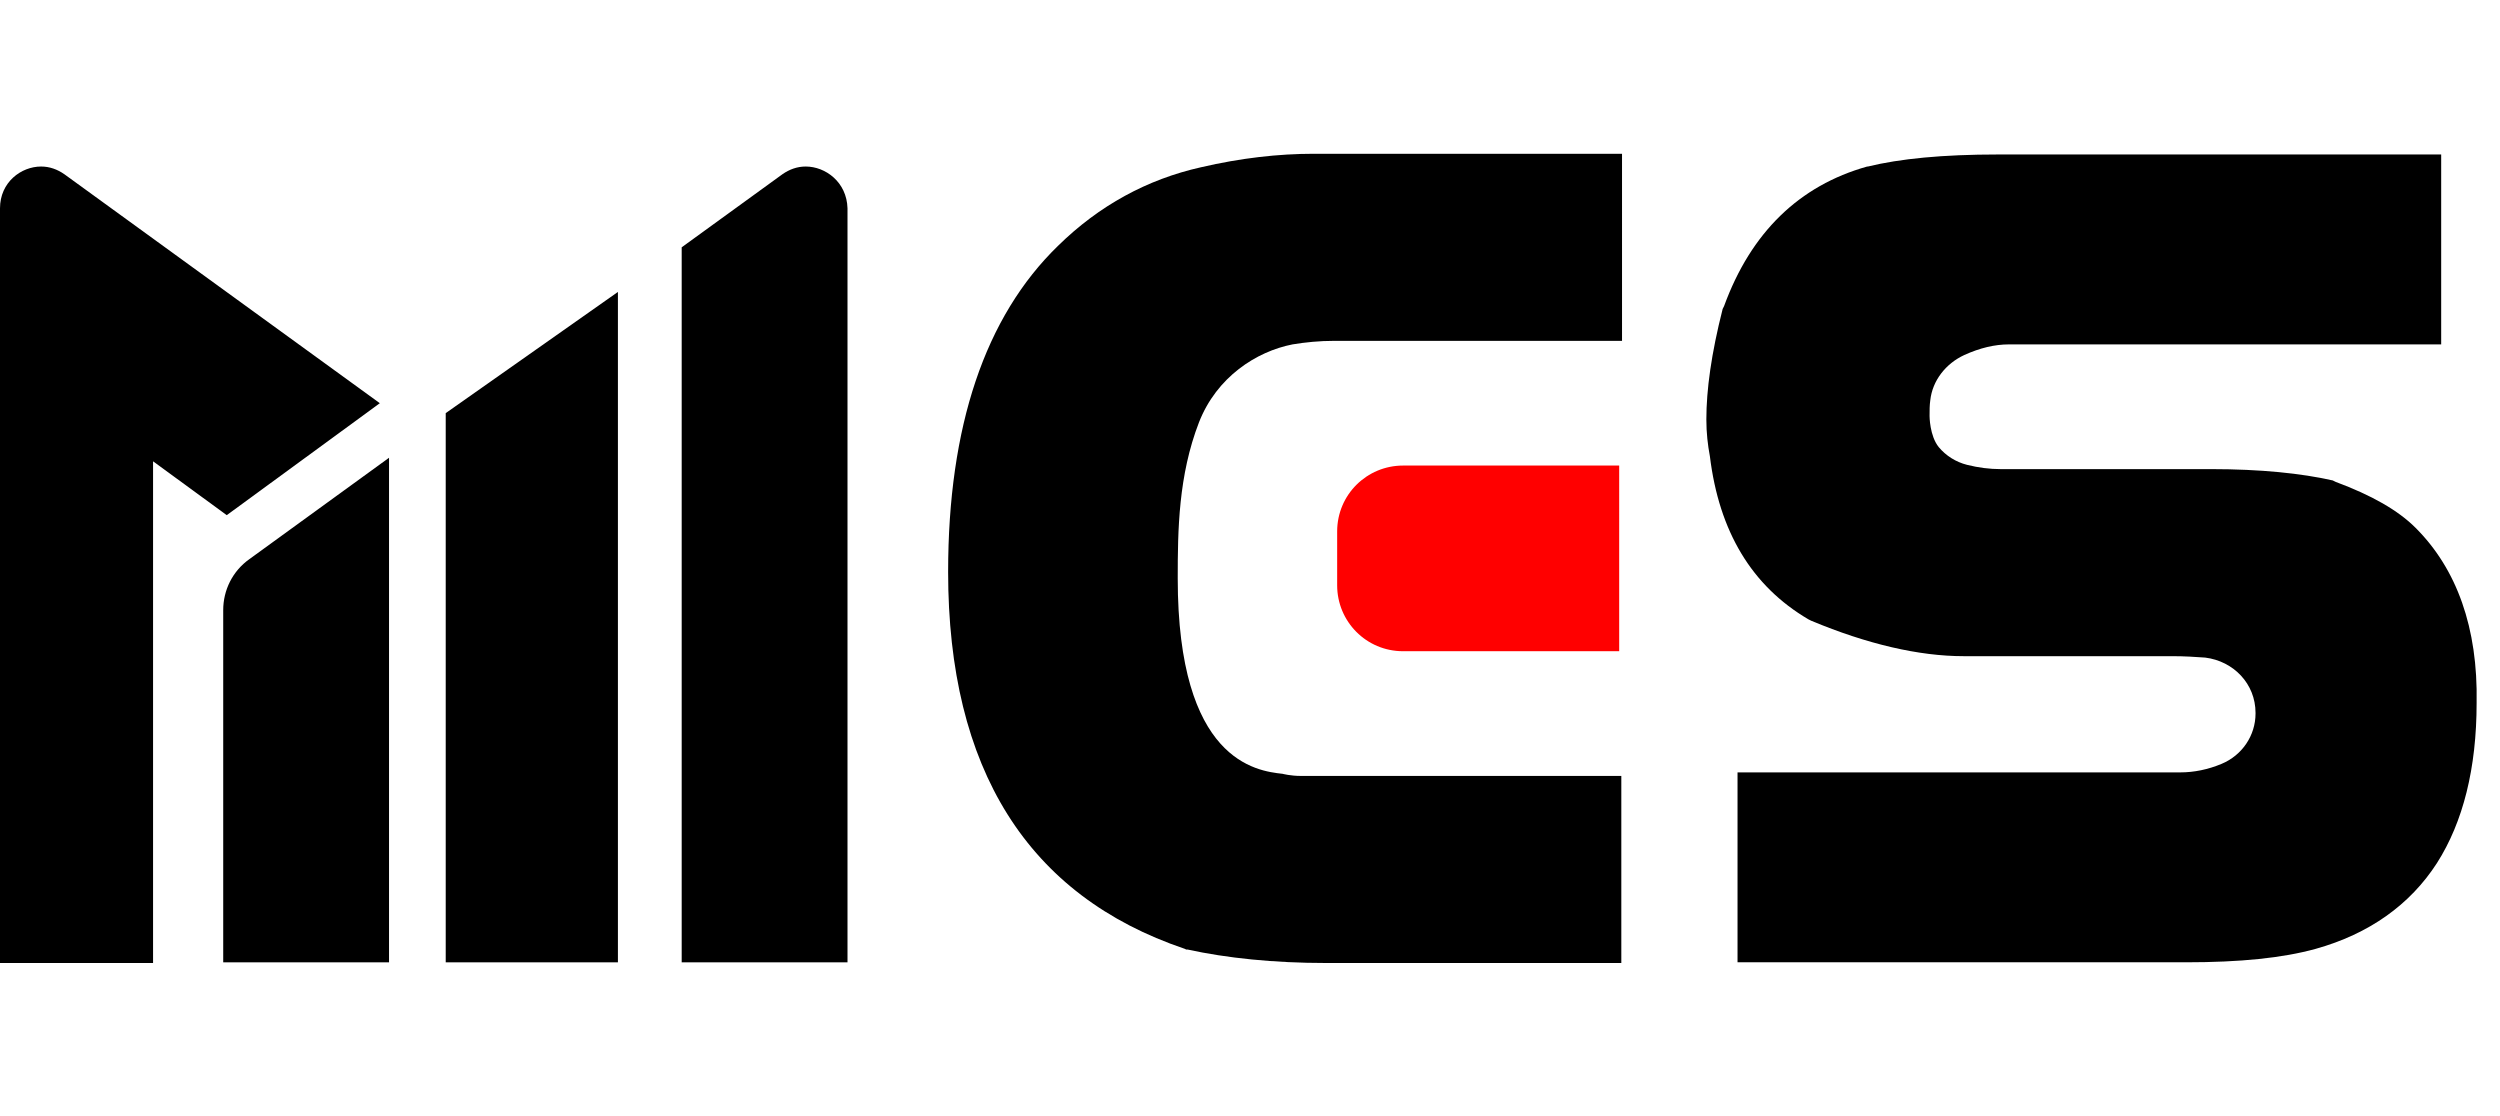
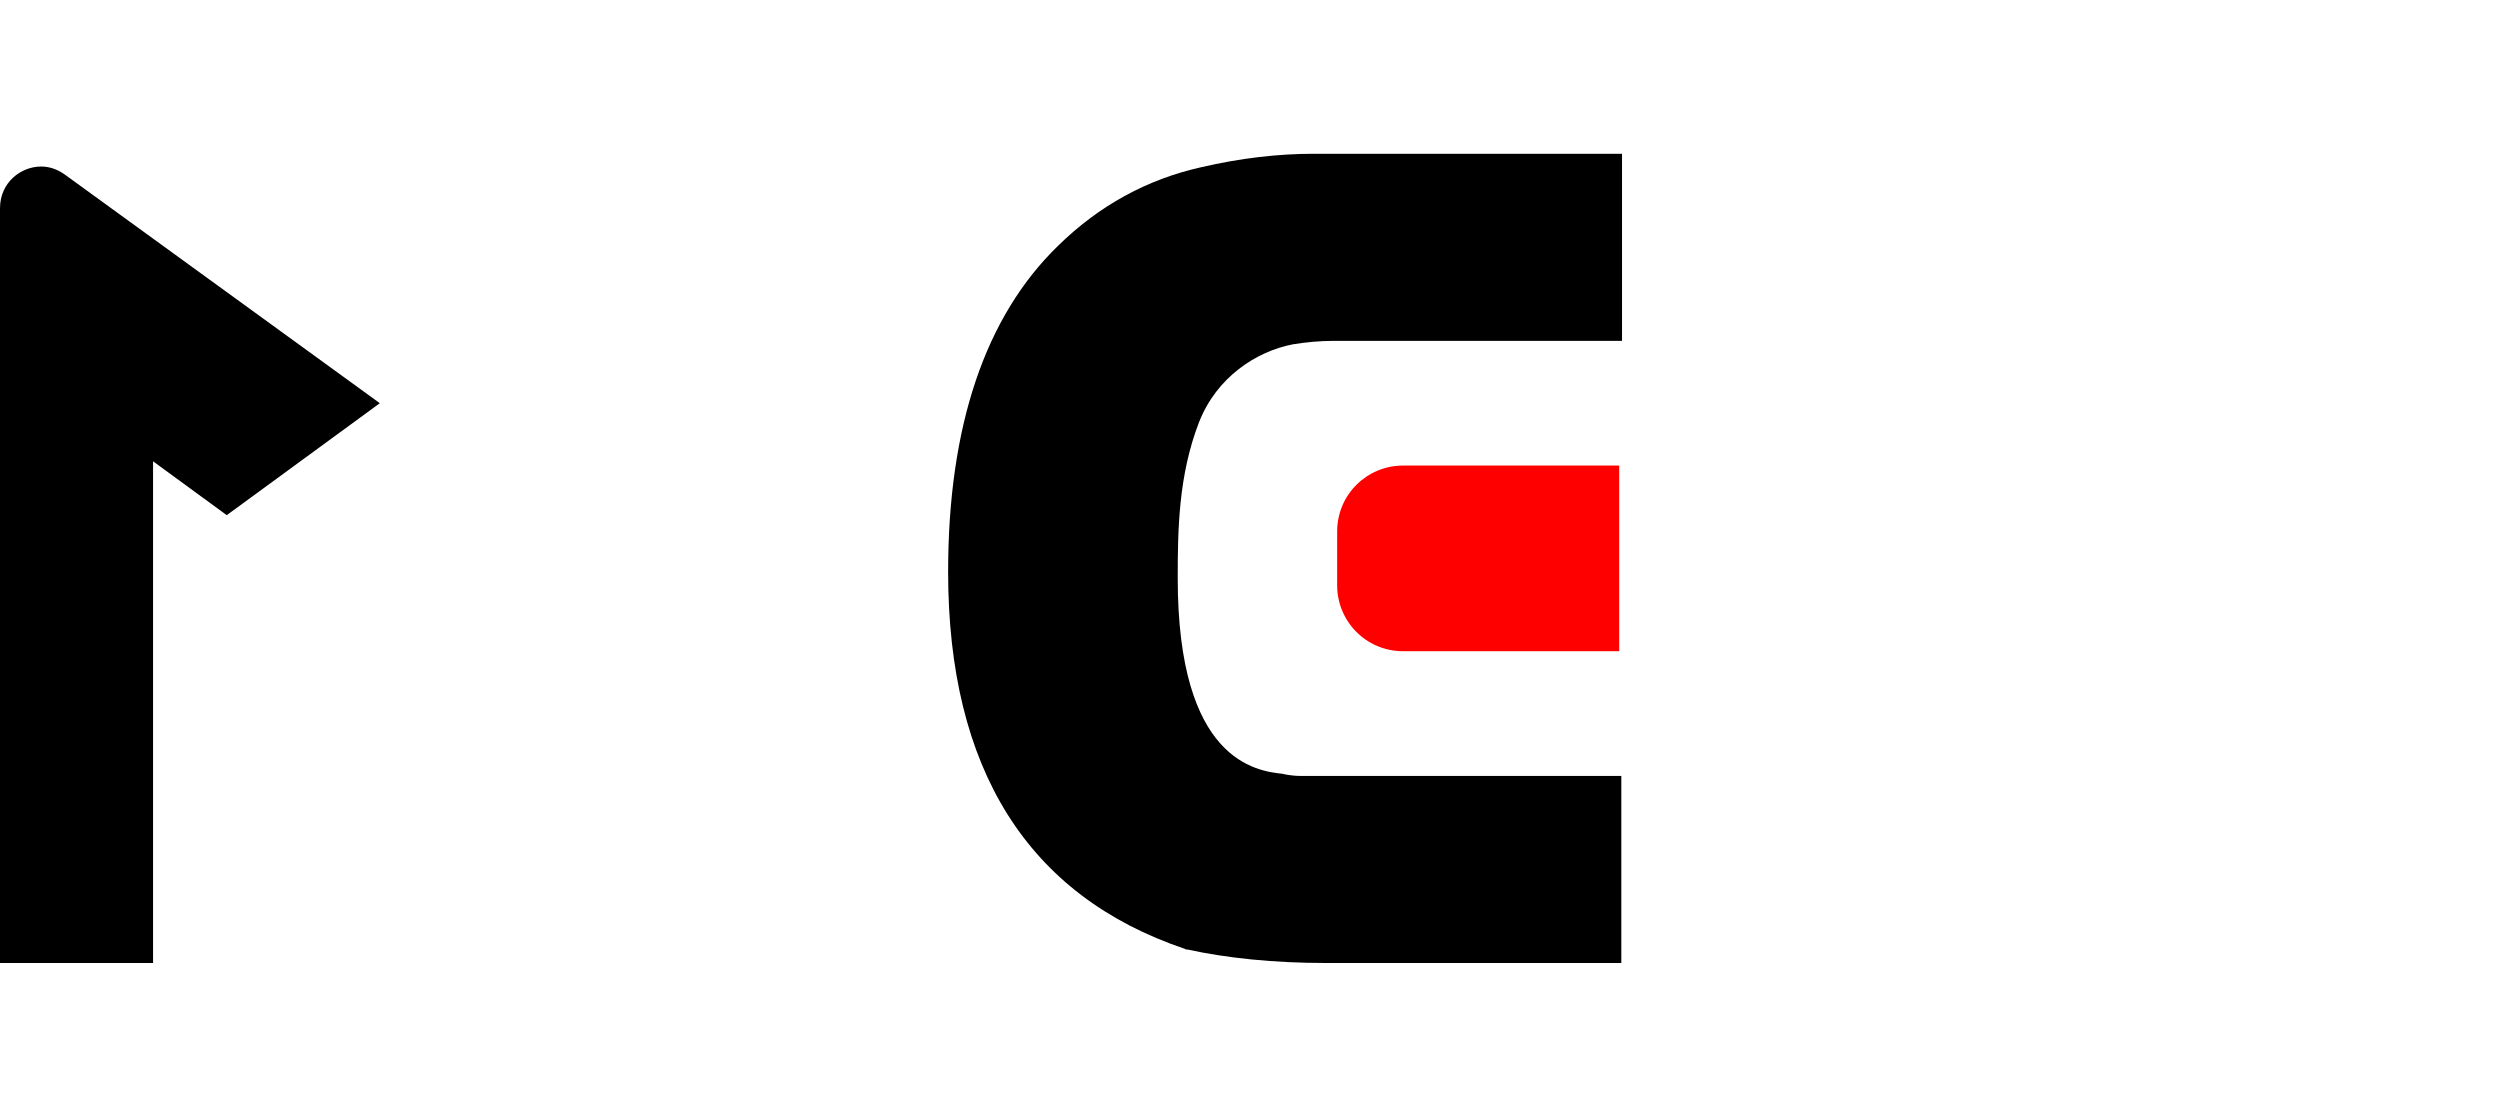
<svg xmlns="http://www.w3.org/2000/svg" version="1.1" id="レイヤー_1" x="0px" y="0px" viewBox="0 0 352.8 157.5" style="enable-background:new 0 0 352.8 157.5;" xml:space="preserve">
  <style type="text/css">
	.st0{fill:#FF0000;}
</style>
  <g>
    <path class="st0" d="M228.5,91.9H198c-5.2,0-9.3-4.2-9.3-9.3V75c0-5.2,4.2-9.3,9.3-9.3h30.5V91.9z" />
    <g>
      <path d="M169.5,23.6c-7.6,1.7-14.4,5.4-20.2,11.1c-10.3,10-15.5,25.5-15.5,46c0,27.8,11.2,45.7,33.4,53.2l0.2,0.1h0.2    c5.5,1.2,12.1,1.9,19.6,1.9h41.6v-26.4h-45.2c-1.5,0-2.6-0.3-2.6-0.3c-3.7-0.4-14.8-1.8-14.8-27.6c0-6.8,0.1-14.5,3-22    c2.5-6.4,8.1-10,13.2-11c1.8-0.3,3.8-0.5,5.9-0.5h40.6V21.7h-43.5C180.4,21.7,175.1,22.3,169.5,23.6z" />
-       <path d="M340.9,74.5c-2.5-2.5-6.2-4.6-11.3-6.5l-0.2-0.1l-0.2-0.1c-4.4-1-10.2-1.6-17.2-1.6h-29.7c-1.5,0-3.1-0.2-4.7-0.6    s-3-1.3-4-2.5c-1.3-1.6-1.3-4.4-1.3-4.4c0-0.8,0-1.5,0.1-2.2c0.3-2.8,2.2-5.2,4.8-6.4c2.2-1,4.3-1.5,6.3-1.5h61V21.8H282    c-7.9,0-13.9,0.6-18.4,1.7h-0.1c-9.6,2.7-16.4,9.3-20.2,19.7l-0.1,0.2l-0.1,0.2c-1.6,6.3-2.3,11.4-2.3,15.6c0,1.9,0.2,3.6,0.5,5.2    c1.3,10.6,5.9,18.3,13.9,23l0.2,0.1l0.2,0.1c7.9,3.3,15.2,5,21.5,5h29.4c1.8,0,3.3,0.1,4.7,0.2c4,0.5,7.1,3.7,7.1,7.8v0.1l0,0    c0,3.1-1.9,5.9-4.8,7.1c-1.9,0.8-3.9,1.2-5.8,1.2h-62.5v26.8h63.3c7.6,0,13.6-0.6,18.3-1.9c7.5-2.1,13.3-6.2,17.1-12.1    c3.7-5.8,5.6-13.4,5.6-22.6C349.7,88.6,346.7,80.3,340.9,74.5z" />
-       <polygon points="62.9,135.8 87.2,135.8 87.2,41.2 62.9,58.3   " />
-       <path d="M113.7,23.5c-1.2,0-2.3,0.4-3.3,1.1L96.2,34.9v100.9h23.4V29.4C119.5,25.7,116.5,23.5,113.7,23.5z" />
      <path d="M53.6,56.9L9.1,24.6c-1-0.7-2.1-1.1-3.3-1.1C3,23.5,0,25.7,0,29.4v106.5h21.6V65.1L32,72.7L53.6,56.9z" />
-       <path d="M31.5,86.1v49.7h23.4V64.6L35.2,78.9C32.8,80.6,31.5,83.3,31.5,86.1z" />
    </g>
  </g>
</svg>